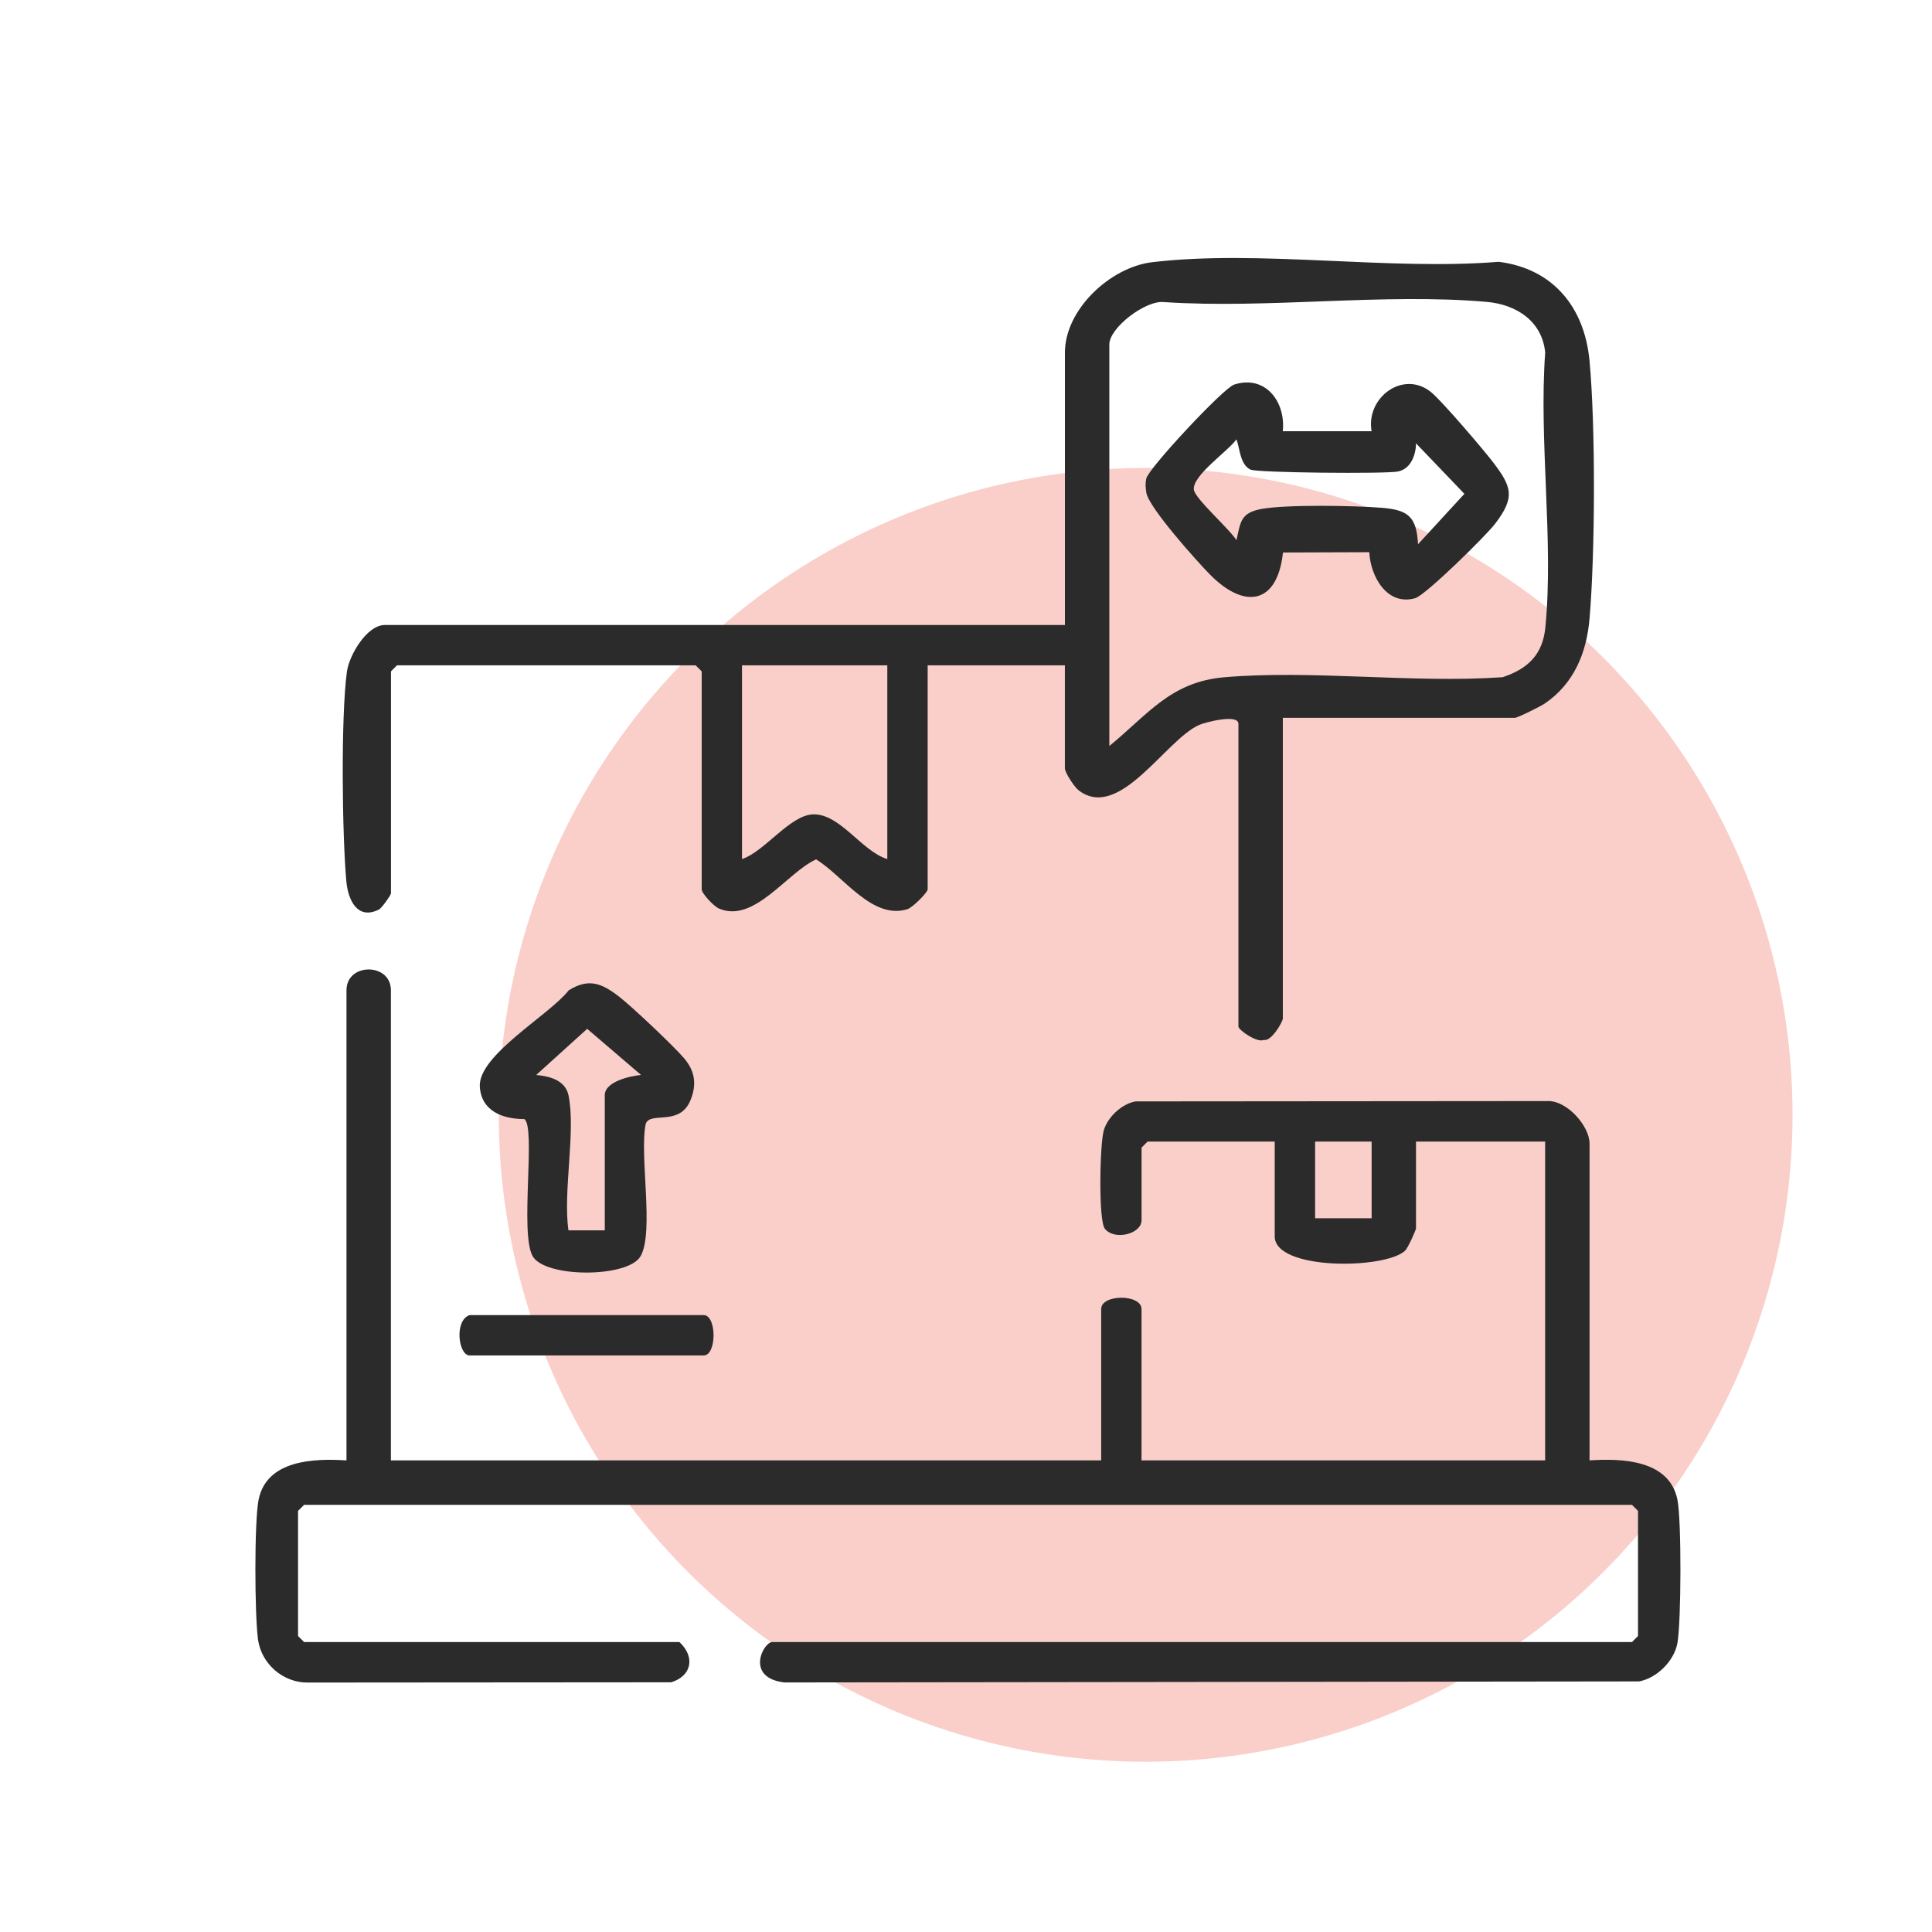
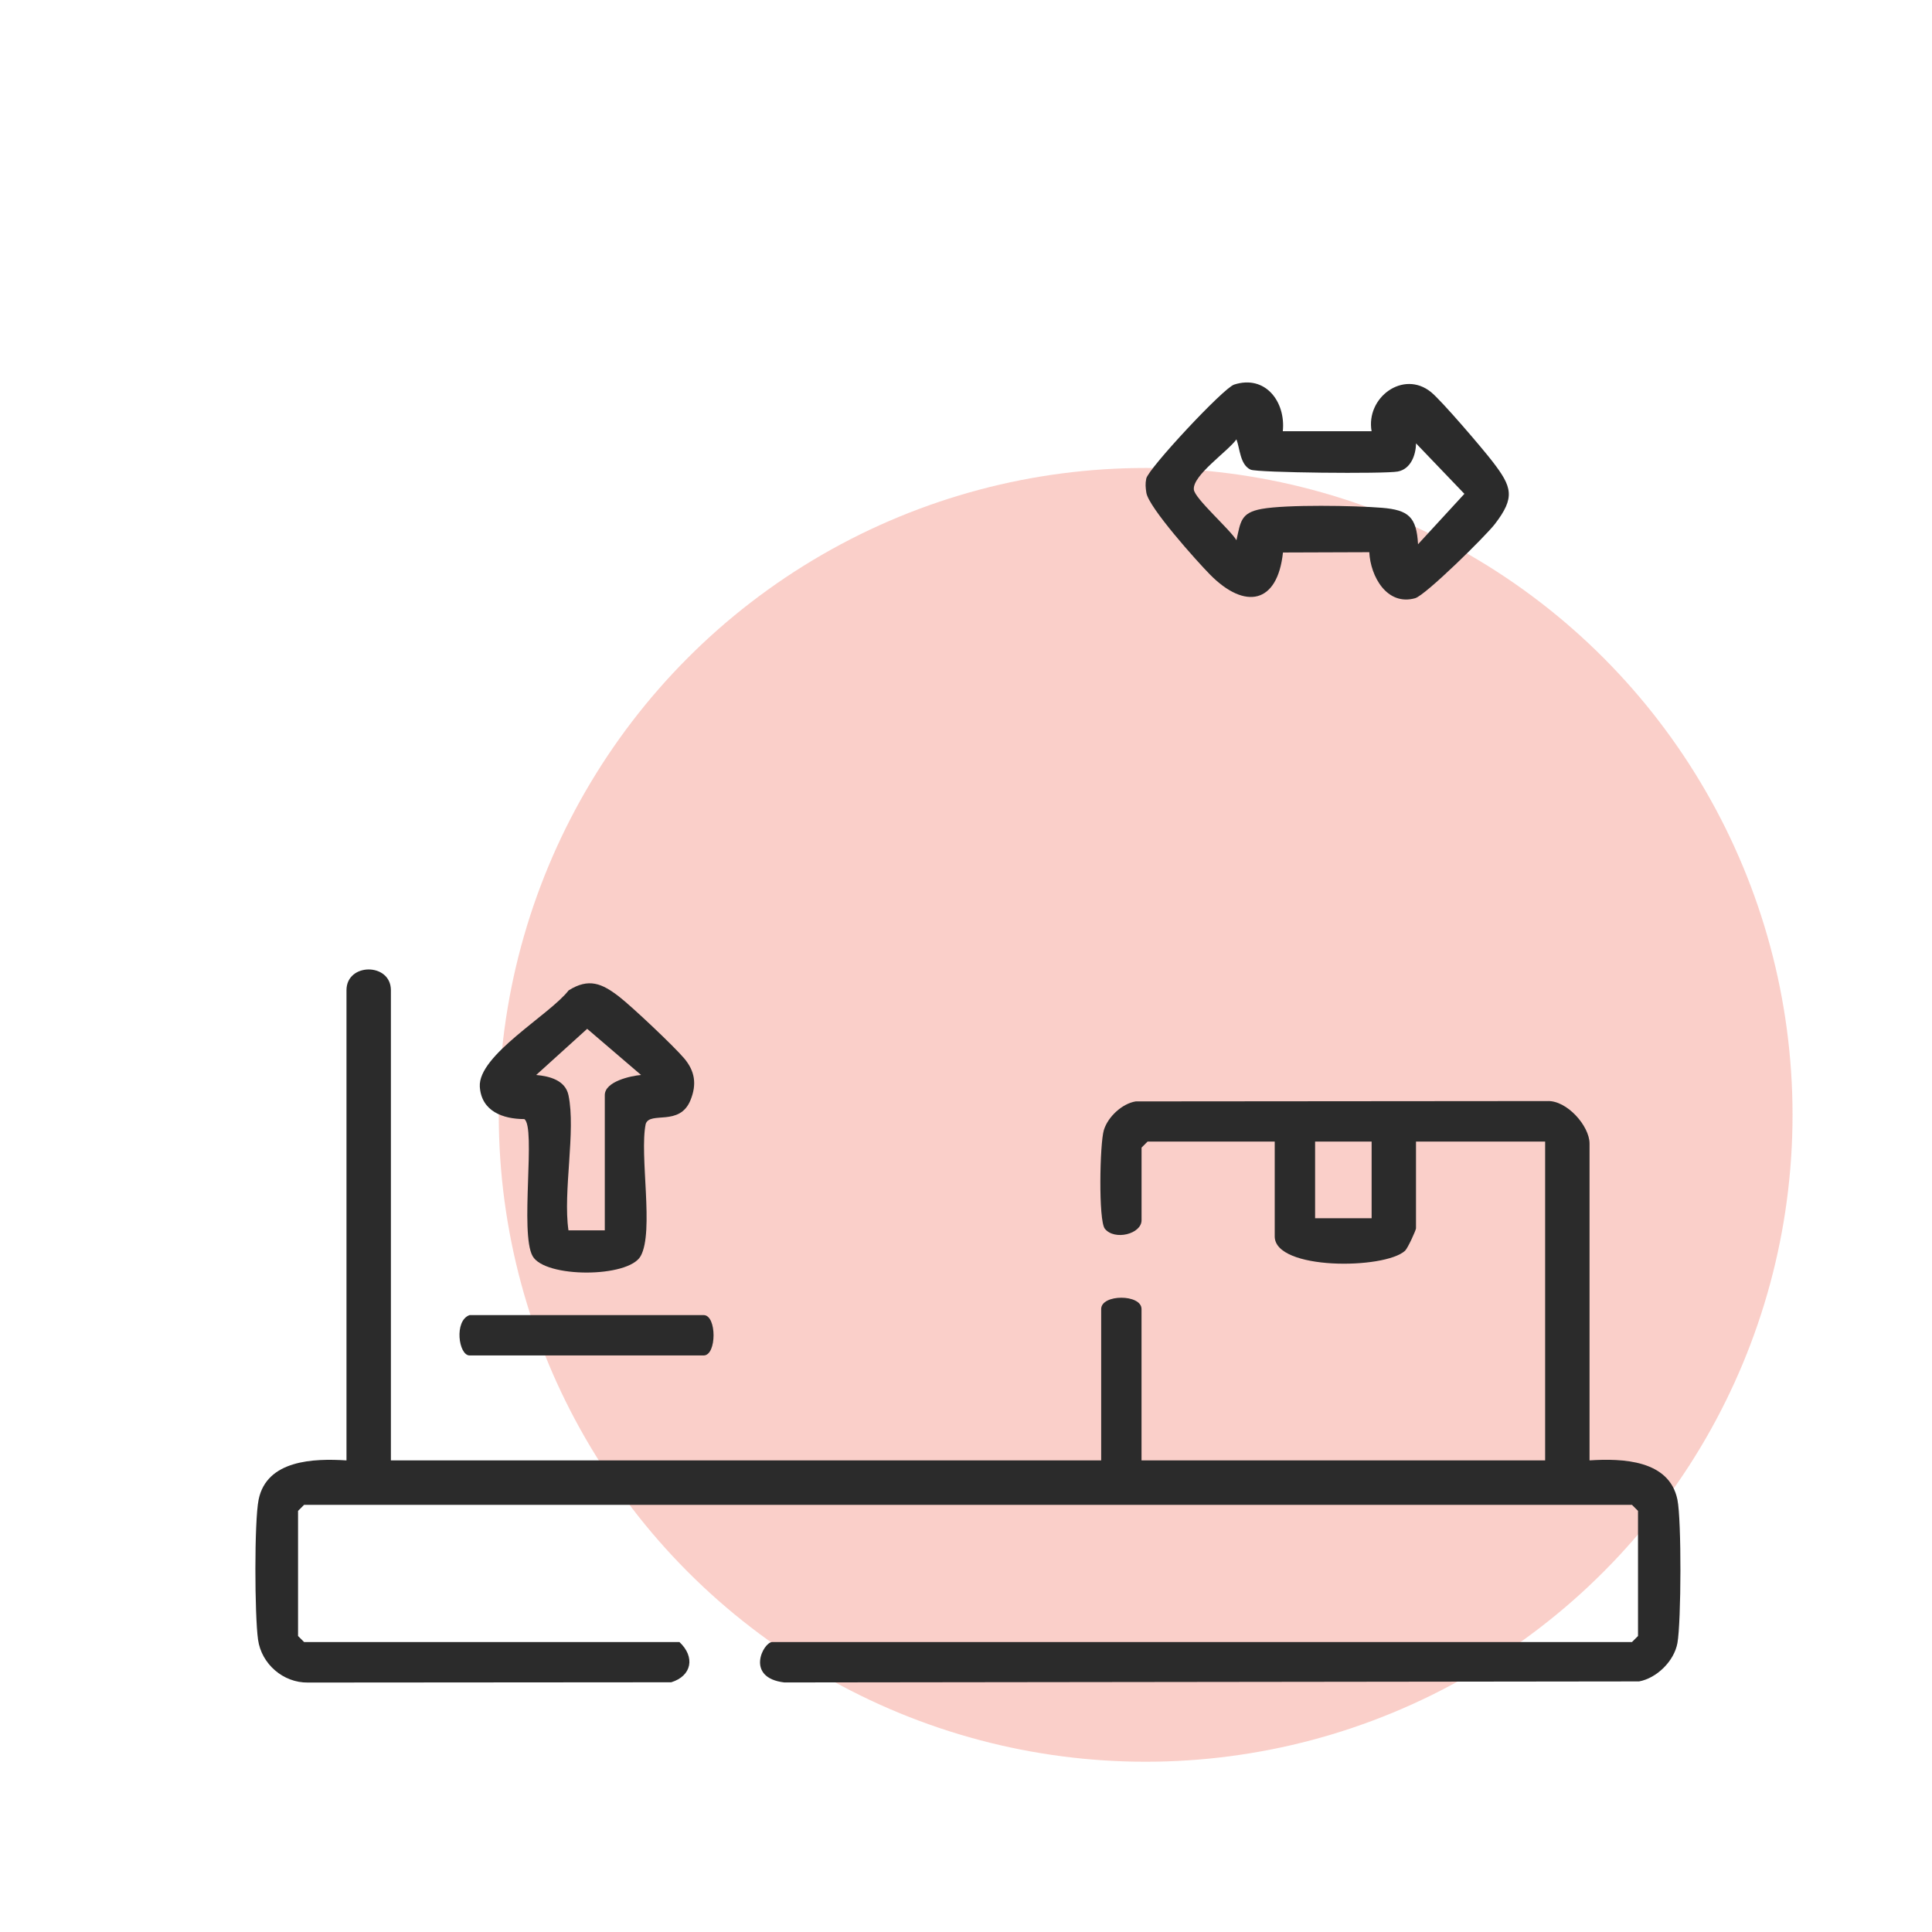
<svg xmlns="http://www.w3.org/2000/svg" id="Layer_1" data-name="Layer 1" viewBox="0 0 576 576">
  <defs>
    <style>
      .cls-1 {
        fill: #2b2b2b;
      }

      .cls-2 {
        fill: #ef402a;
        opacity: .25;
      }
    </style>
  </defs>
  <circle class="cls-2" cx="341.56" cy="332.38" r="192.86" />
  <g>
    <path class="cls-1" d="M116.53,435.4h211.77v-45.12c0-4.51,12.03-4.51,12.03,0v45.12h120.33v-95.06h-38.5v25.87c0,.54-2.45,5.94-3.27,6.69-6.1,5.59-38.85,5.86-38.85-4.28v-28.28h-37.9l-1.8,1.8v21.66c0,4.11-8.08,6.14-10.95,2.52-1.94-2.45-1.51-25.41-.29-29.4s5.47-7.91,9.5-8.55l122.69-.1c5.85-.28,12.61,7.44,12.61,12.66v94.46c9.77-.63,23.78-.15,26.2,11.71,1.25,6.14,1.14,36.4,0,42.76-.97,5.37-6.17,10.47-11.43,11.43l-254.83.31c-11.8-1.4-6.26-12.05-3.59-12.05h256.3l1.8-1.8v-37.3l-1.8-1.8H90.66l-1.8,1.8v37.3l1.8,1.8h111.9c4.76,4.44,3.71,10.1-2.44,12l-108.31.08c-7.4.1-13.86-5.55-14.88-12.79s-1.14-35.3.17-41.73c2.41-11.86,16.43-12.34,26.2-11.71v-140.18c0-8.25,13.24-8.25,13.24,0v140.18ZM408.93,340.34h-16.85v22.86h16.85v-22.86Z" />
-     <path class="cls-1" d="M382.46,214v89.64c0,.98-3.45,6.98-5.67,6.39-1.9,1-7.57-2.95-7.57-3.98v-90.24c0-3.08-9.9-.47-11.71.32-10,4.4-23.73,28.69-35.85,19.56-1.36-1.02-4.18-5.34-4.18-6.65v-30.68h-40.91v66.78c0,.93-4.48,5.44-6.05,5.93-10.5,3.24-19.07-9.89-27.21-14.86-8.68,3.91-18.51,19.22-29,14.64-1.52-.66-5.11-4.49-5.11-5.71v-64.98l-1.8-1.8h-89.04l-1.8,1.8v66.18c0,.52-2.77,4.42-3.6,4.83-6.47,3.22-9.2-2.94-9.7-8.38-1.27-13.98-1.66-49.09.16-62.52.67-4.9,5.92-13.94,11.32-13.94h202.75s0-81.22,0-81.22c0-12.88,13.58-25.46,26-26.94,32-3.8,70.63,2.55,103.33-.12,16.19,2.04,25.57,13.51,27.07,29.49,1.83,19.55,1.69,57.31,0,76.97-.87,10.14-4.66,19.31-13.3,25.21-1.26.86-8.14,4.29-8.95,4.29h-69.19ZM330.72,222.42c11.45-9.35,18.27-19.13,34.25-20.5,26.52-2.27,56.15,1.84,83.01-.02,7.65-2.53,11.97-6.82,12.76-14.92,2.5-25.81-1.99-55.63-.06-81.88-.92-9.31-8.52-14.31-17.4-15.09-30.65-2.71-65.23,2.12-96.31.05-5.44-.58-16.24,7.64-16.24,12.64v119.72ZM264.54,198.36h-43.32v57.76c6.67-2.19,14.24-13.02,21.08-13.32,8.13-.35,14.6,11.02,22.24,13.32v-57.76Z" />
    <path class="cls-1" d="M203.95,315.5c3.24,3.82,3.84,7.75,1.91,12.5-3.22,7.96-12.07,3.2-13.35,7.09-1.93,9.28,2.57,32.14-1.51,39.4-3.67,6.53-28.54,6.55-32.21,0-3.87-6.9,1.05-38.47-2.47-40.85-6.38-.02-12.78-2.31-13.27-9.62-.62-9.42,20.84-21.45,26.48-28.75,6.02-3.79,9.95-2.05,14.95,1.79,3.87,2.97,16.39,14.81,19.47,18.44ZM169.48,326.5c2.25,10.64-1.68,28.79,0,40.31h10.83v-40.31c0-4.1,7.81-5.76,10.82-6.01l-16.07-13.76-15.2,13.76c3.86.35,8.66,1.5,9.62,6.01Z" />
    <path class="cls-1" d="M140,392.08h69.79c3.93,0,3.93,12.03,0,12.03h-69.79c-3.3,0-4.68-10.4,0-12.03Z" />
    <path class="cls-1" d="M382.46,128.56h26.46c-1.77-10.02,9.43-18.36,17.71-11.67,3.15,2.54,15.4,16.87,18.36,20.73,5.81,7.56,6.82,10.66.66,18.65-2.72,3.53-20.65,21.21-23.75,22.08-8.44,2.36-13.33-6.56-13.66-13.72l-25.74.09c-1.62,15.31-11.31,17.16-21.74,6.59-3.95-4-18.34-20.08-18.99-24.41-.23-1.53-.35-2.65-.03-4.21.6-2.97,22.96-26.98,26.2-28.03,9.34-3.01,15.42,5.16,14.51,13.9ZM422.18,132.18c-.08,3.54-1.58,7.66-5.45,8.4s-41.91.37-43.9-.57c-3.15-1.49-3.15-6.29-4.2-9.02-2.63,3.66-13.12,10.71-12.7,14.97.26,2.68,10.76,11.84,12.7,15.1,1.25-5.56,1.26-8.19,7.51-9.33,7.39-1.35,27.85-1,35.85-.34s10.33,2.77,10.78,10.87l13.82-15.03-14.41-15.04Z" />
  </g>
</svg>